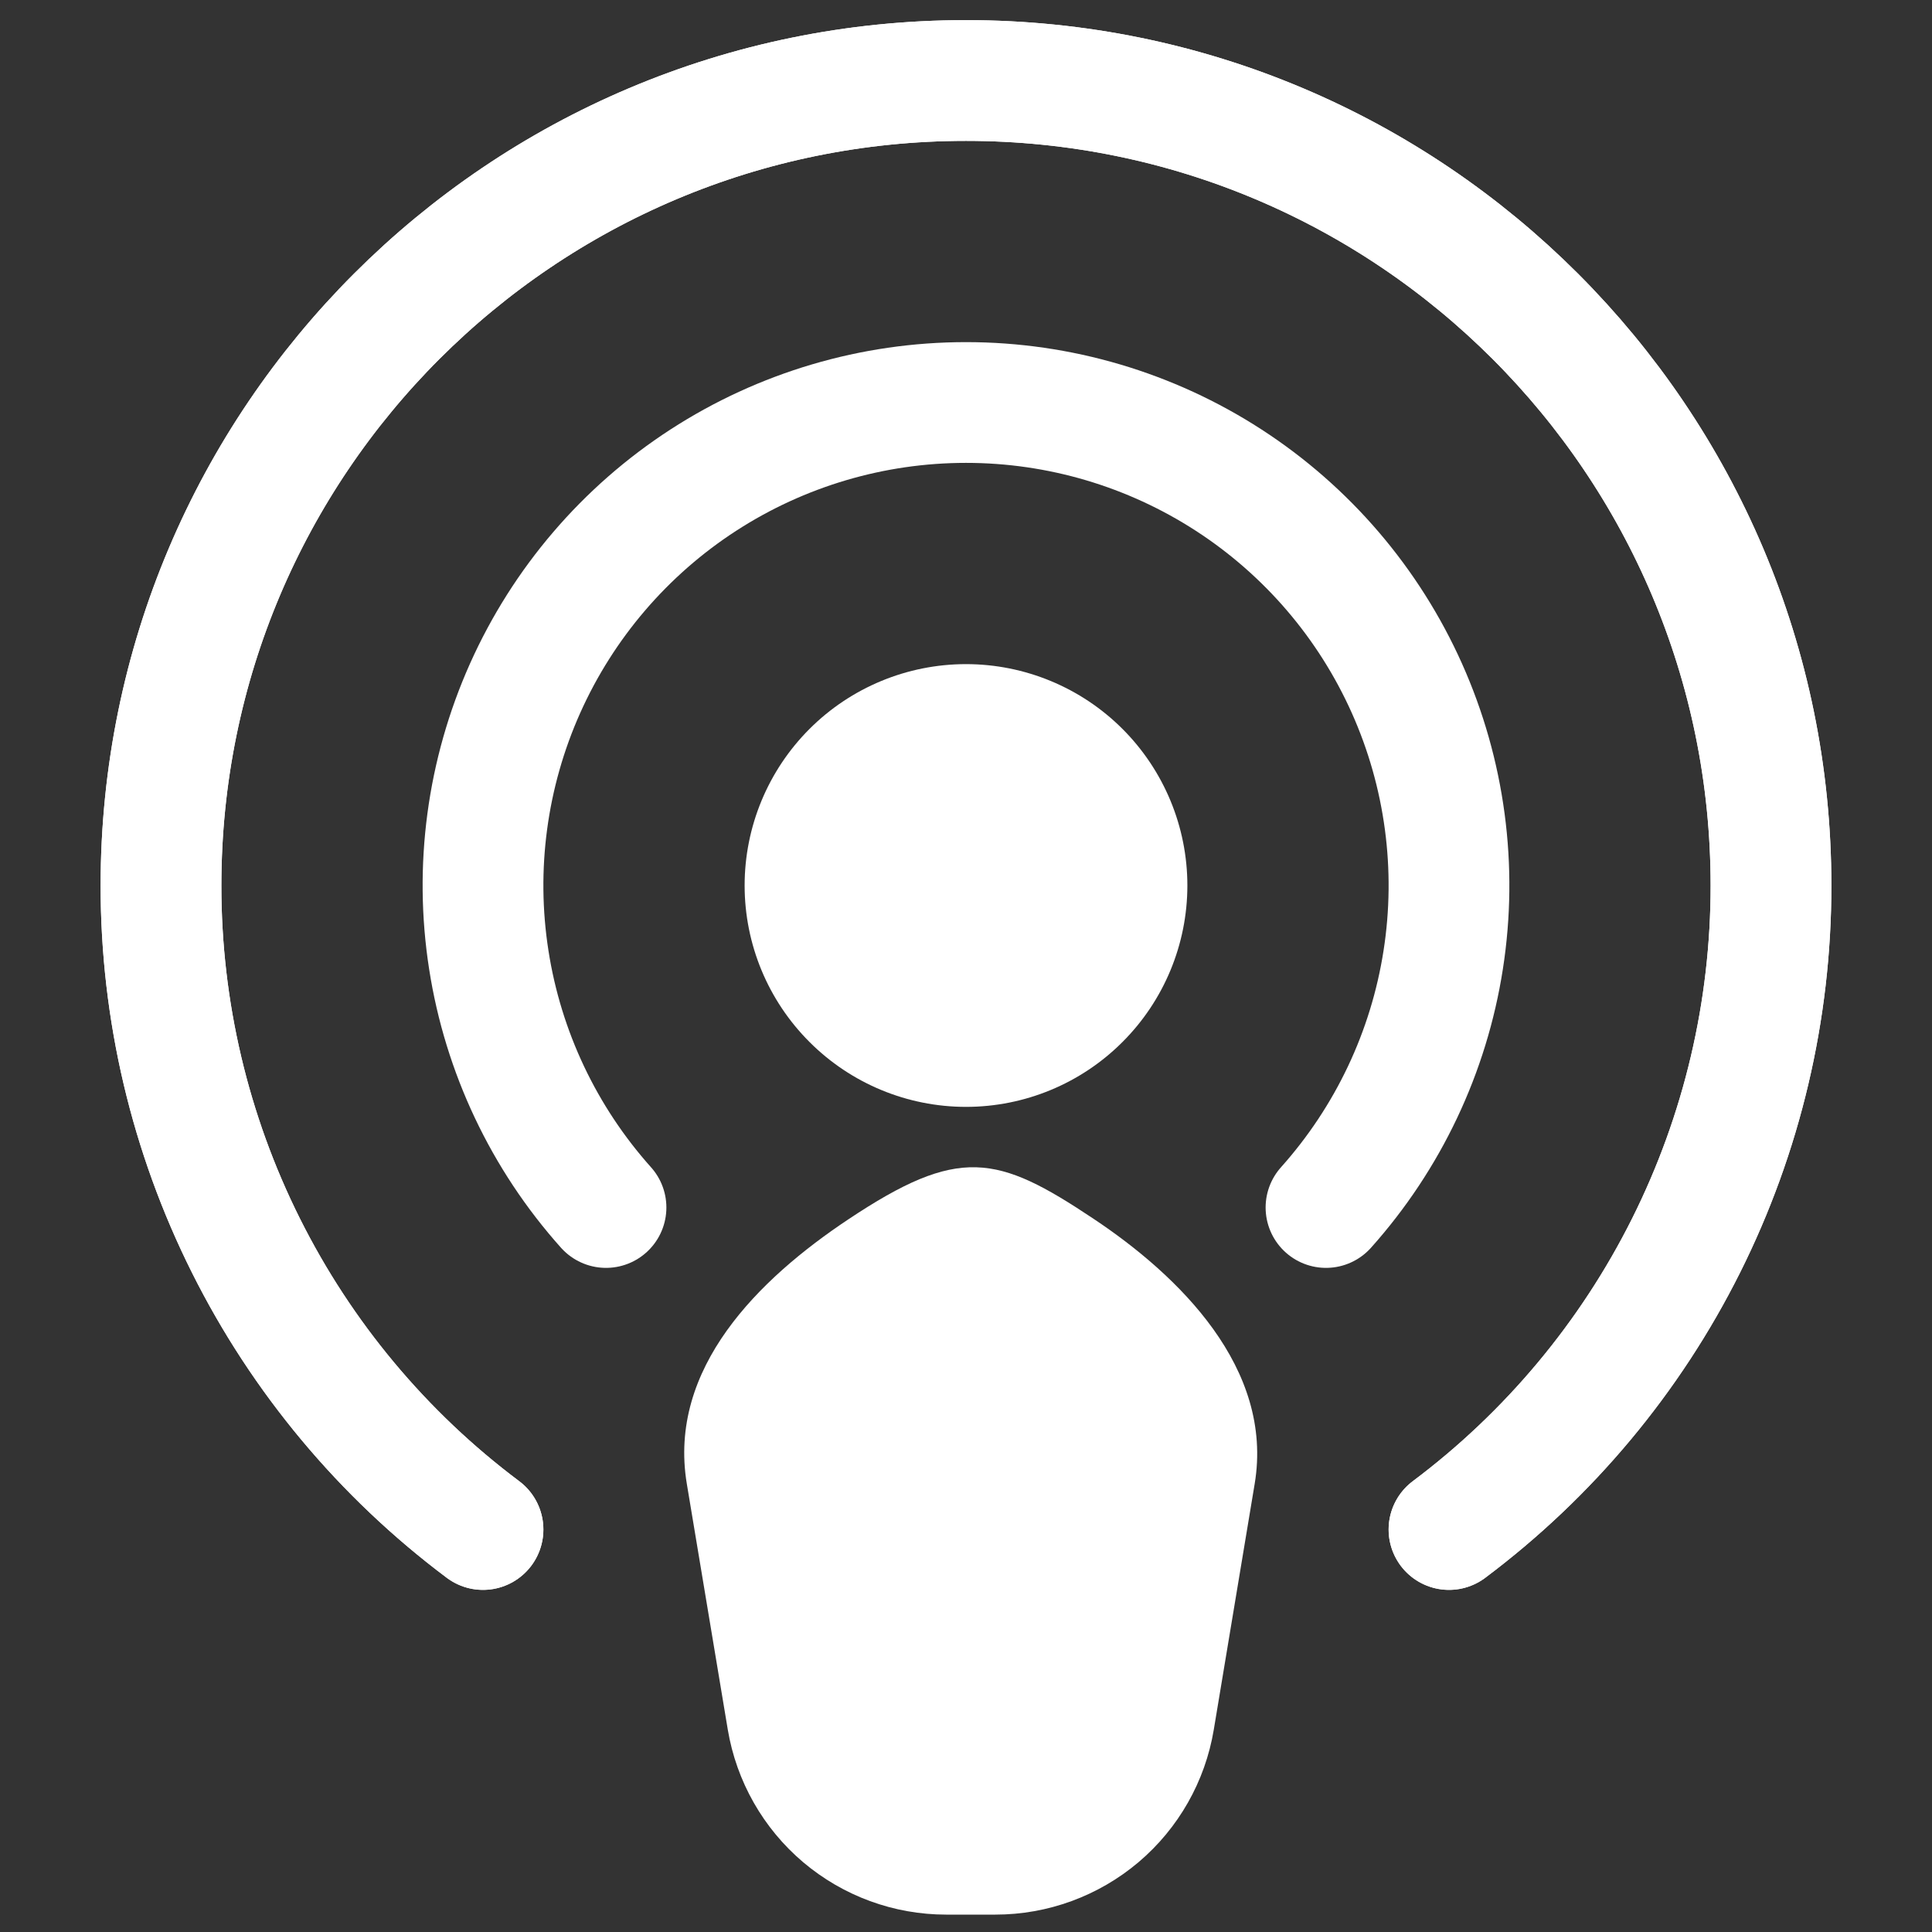
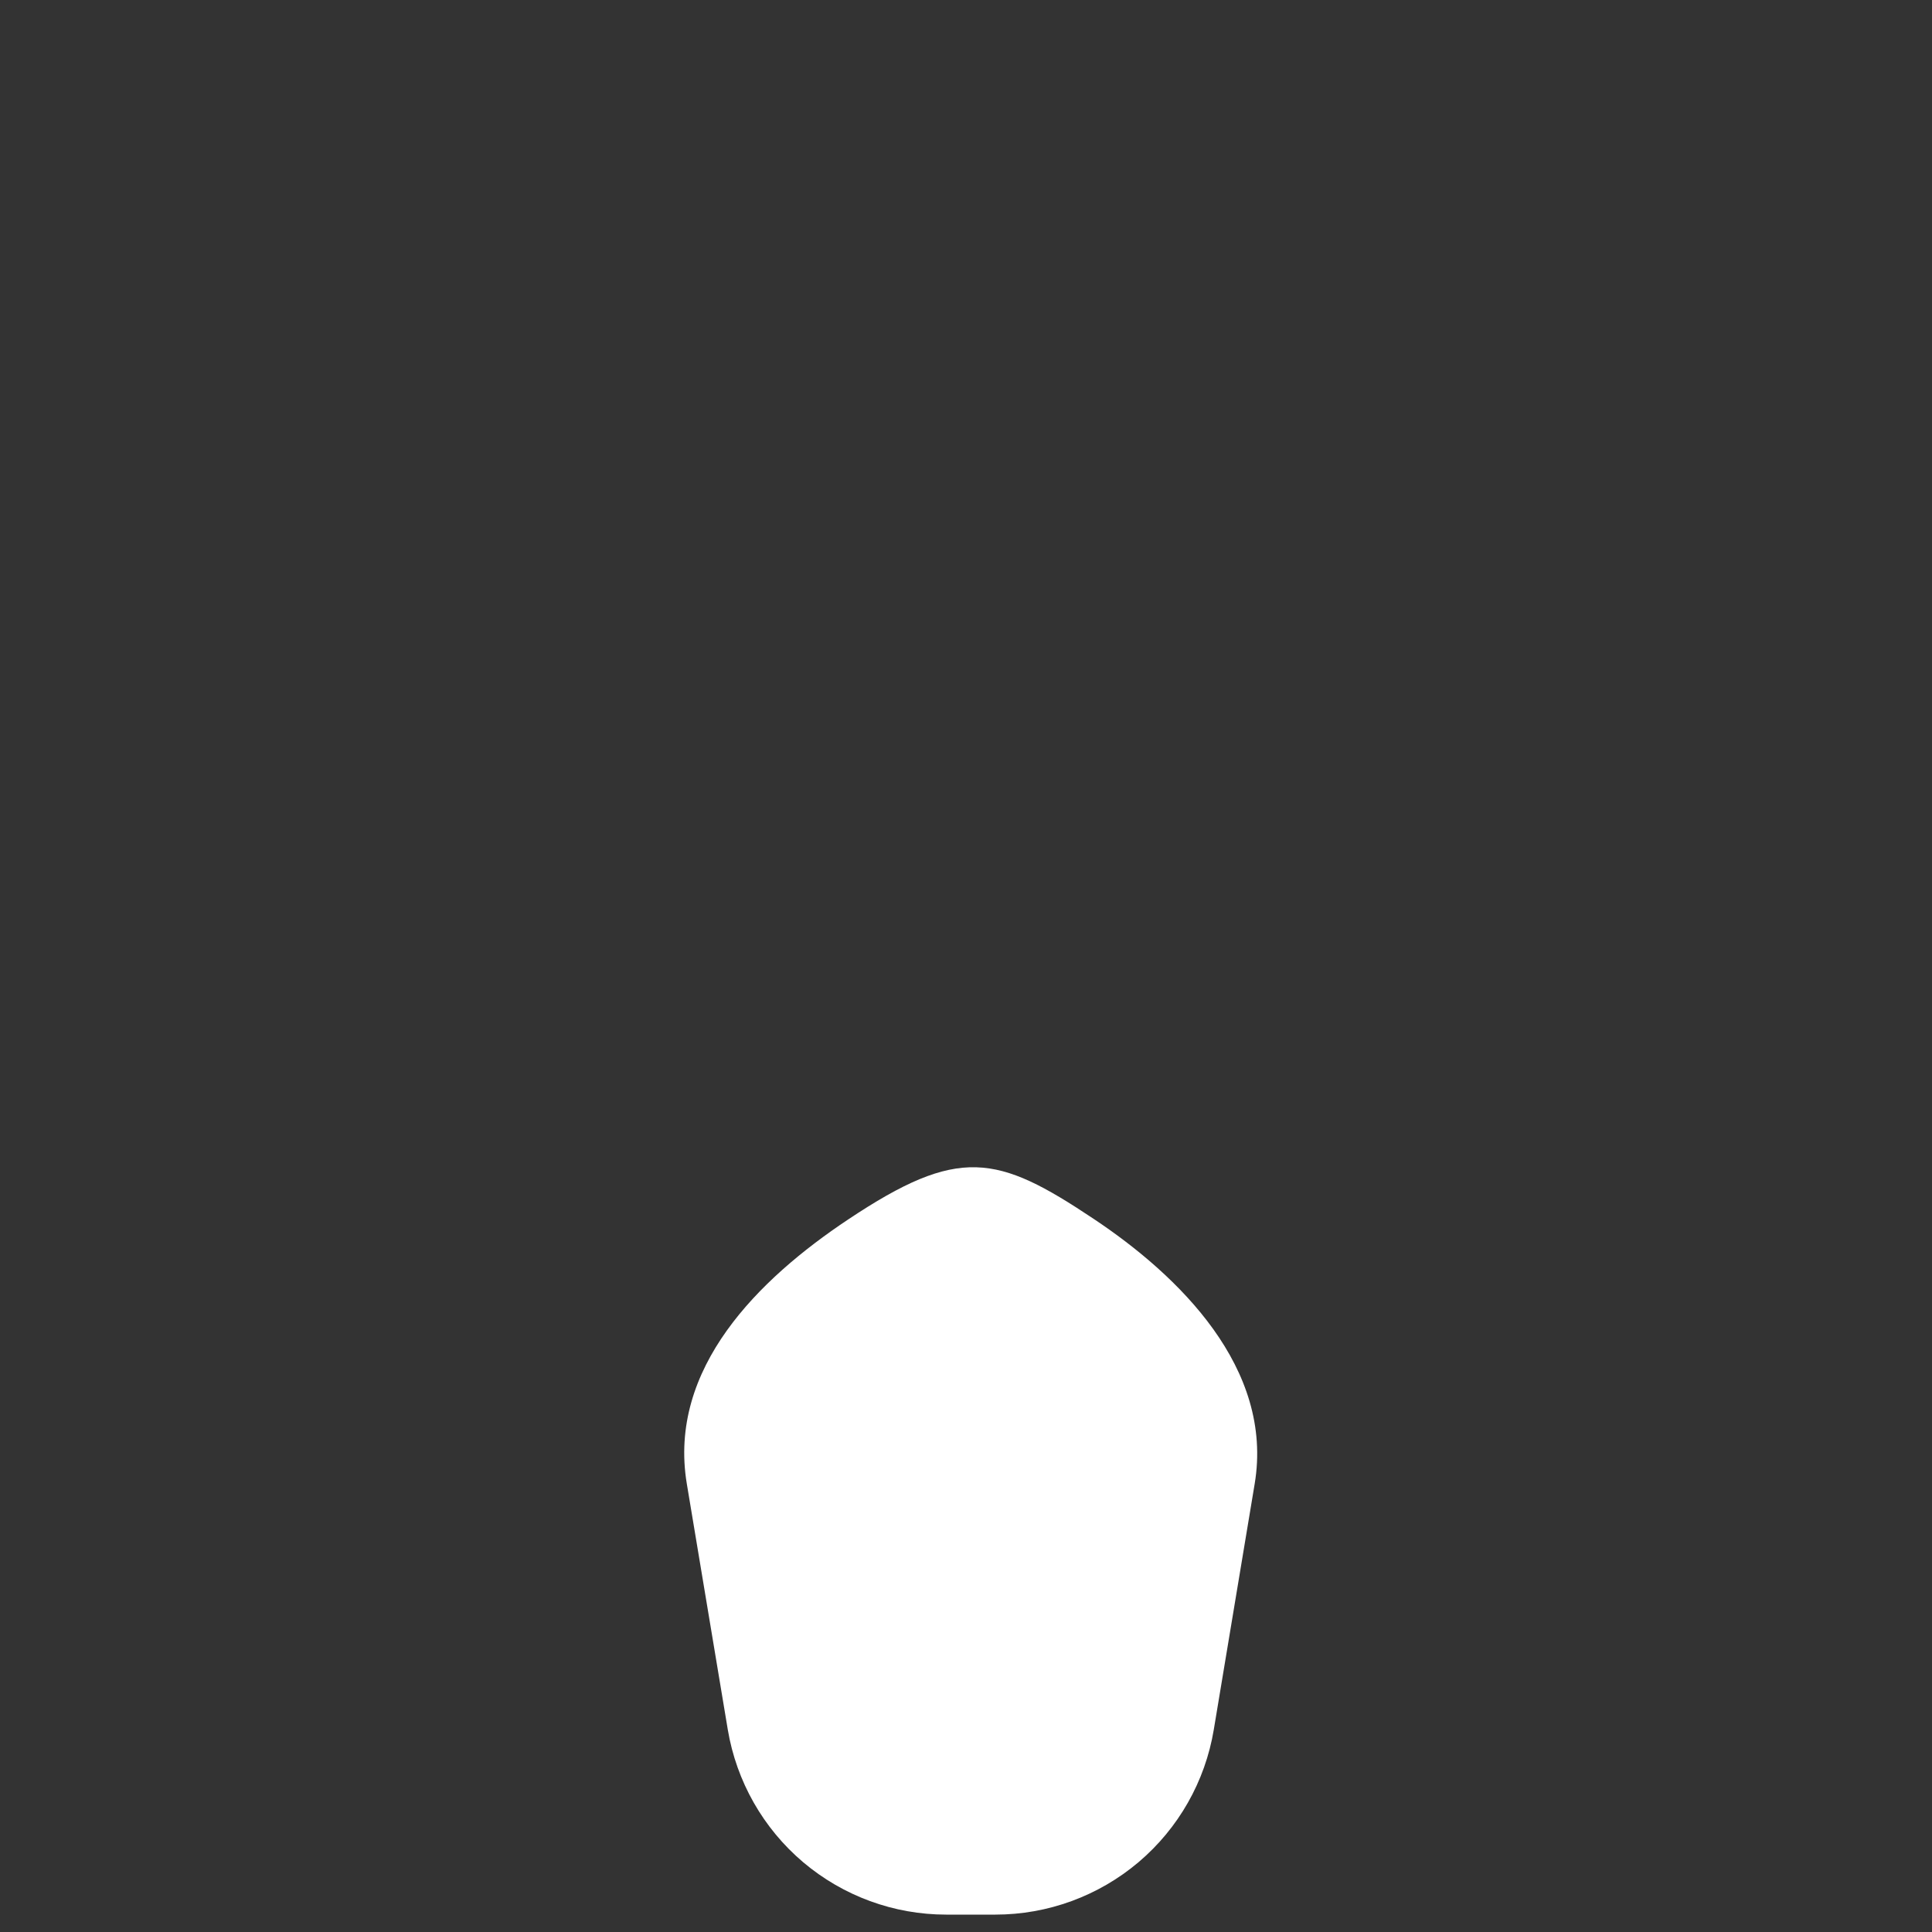
<svg xmlns="http://www.w3.org/2000/svg" width="24" height="24" viewBox="0 0 24 24" fill="none">
  <rect x="0" y="0" width="24" height="24" fill="#333333" stroke="none" />
-   <path d="M6 19C4.757 18.069 3.749 16.861 3.055 15.473C2.36 14.084 1.999 12.553 2 11C2 5.477 6.477 1 12 1C17.523 1 22 5.477 22 11C22.001 12.553 21.64 14.084 20.945 15.473C20.251 16.861 19.242 18.069 18 19" stroke="white" stroke-width="1.5" stroke-linecap="round" stroke-linejoin="round" />
-   <path d="M6 19C4.757 18.069 3.749 16.861 3.055 15.473C2.36 14.084 1.999 12.553 2 11C2 5.477 6.477 1 12 1C17.523 1 22 5.477 22 11C22.001 12.553 21.64 14.084 20.945 15.473C20.251 16.861 19.242 18.069 18 19" stroke="white" stroke-width="1.5" stroke-linecap="round" stroke-linejoin="round" />
-   <path d="M7.528 15C6.756 14.137 6.25 13.068 6.072 11.924C5.893 10.78 6.05 9.608 6.523 8.55C6.996 7.493 7.764 6.595 8.736 5.965C9.708 5.335 10.842 5 12 5C13.158 5 14.292 5.335 15.264 5.965C16.236 6.595 17.004 7.493 17.477 8.55C17.95 9.608 18.107 10.78 17.928 11.924C17.75 13.068 17.244 14.137 16.472 15" stroke="white" stroke-width="1.5" stroke-linecap="round" stroke-linejoin="round" />
-   <path fill-rule="evenodd" clip-rule="evenodd" d="M9.25 11C9.25 10.271 9.54 9.571 10.056 9.055C10.571 8.54 11.271 8.25 12 8.25C12.729 8.25 13.429 8.54 13.944 9.055C14.46 9.571 14.75 10.271 14.75 11C14.75 11.729 14.46 12.429 13.944 12.944C13.429 13.46 12.729 13.75 12 13.75C11.271 13.75 10.571 13.46 10.056 12.944C9.54 12.429 9.25 11.729 9.25 11Z" fill="white" />
  <path d="M15.078 21.487C14.971 22.129 14.64 22.712 14.143 23.133C13.646 23.553 13.016 23.784 12.365 23.784H11.754C11.103 23.784 10.474 23.553 9.977 23.133C9.48 22.712 9.149 22.129 9.041 21.487L8.532 18.433C8.292 16.995 9.431 15.885 10.534 15.15C11.912 14.231 12.386 14.34 13.584 15.14C14.642 15.844 15.826 16.995 15.586 18.433L15.078 21.487Z" fill="white" />
</svg>